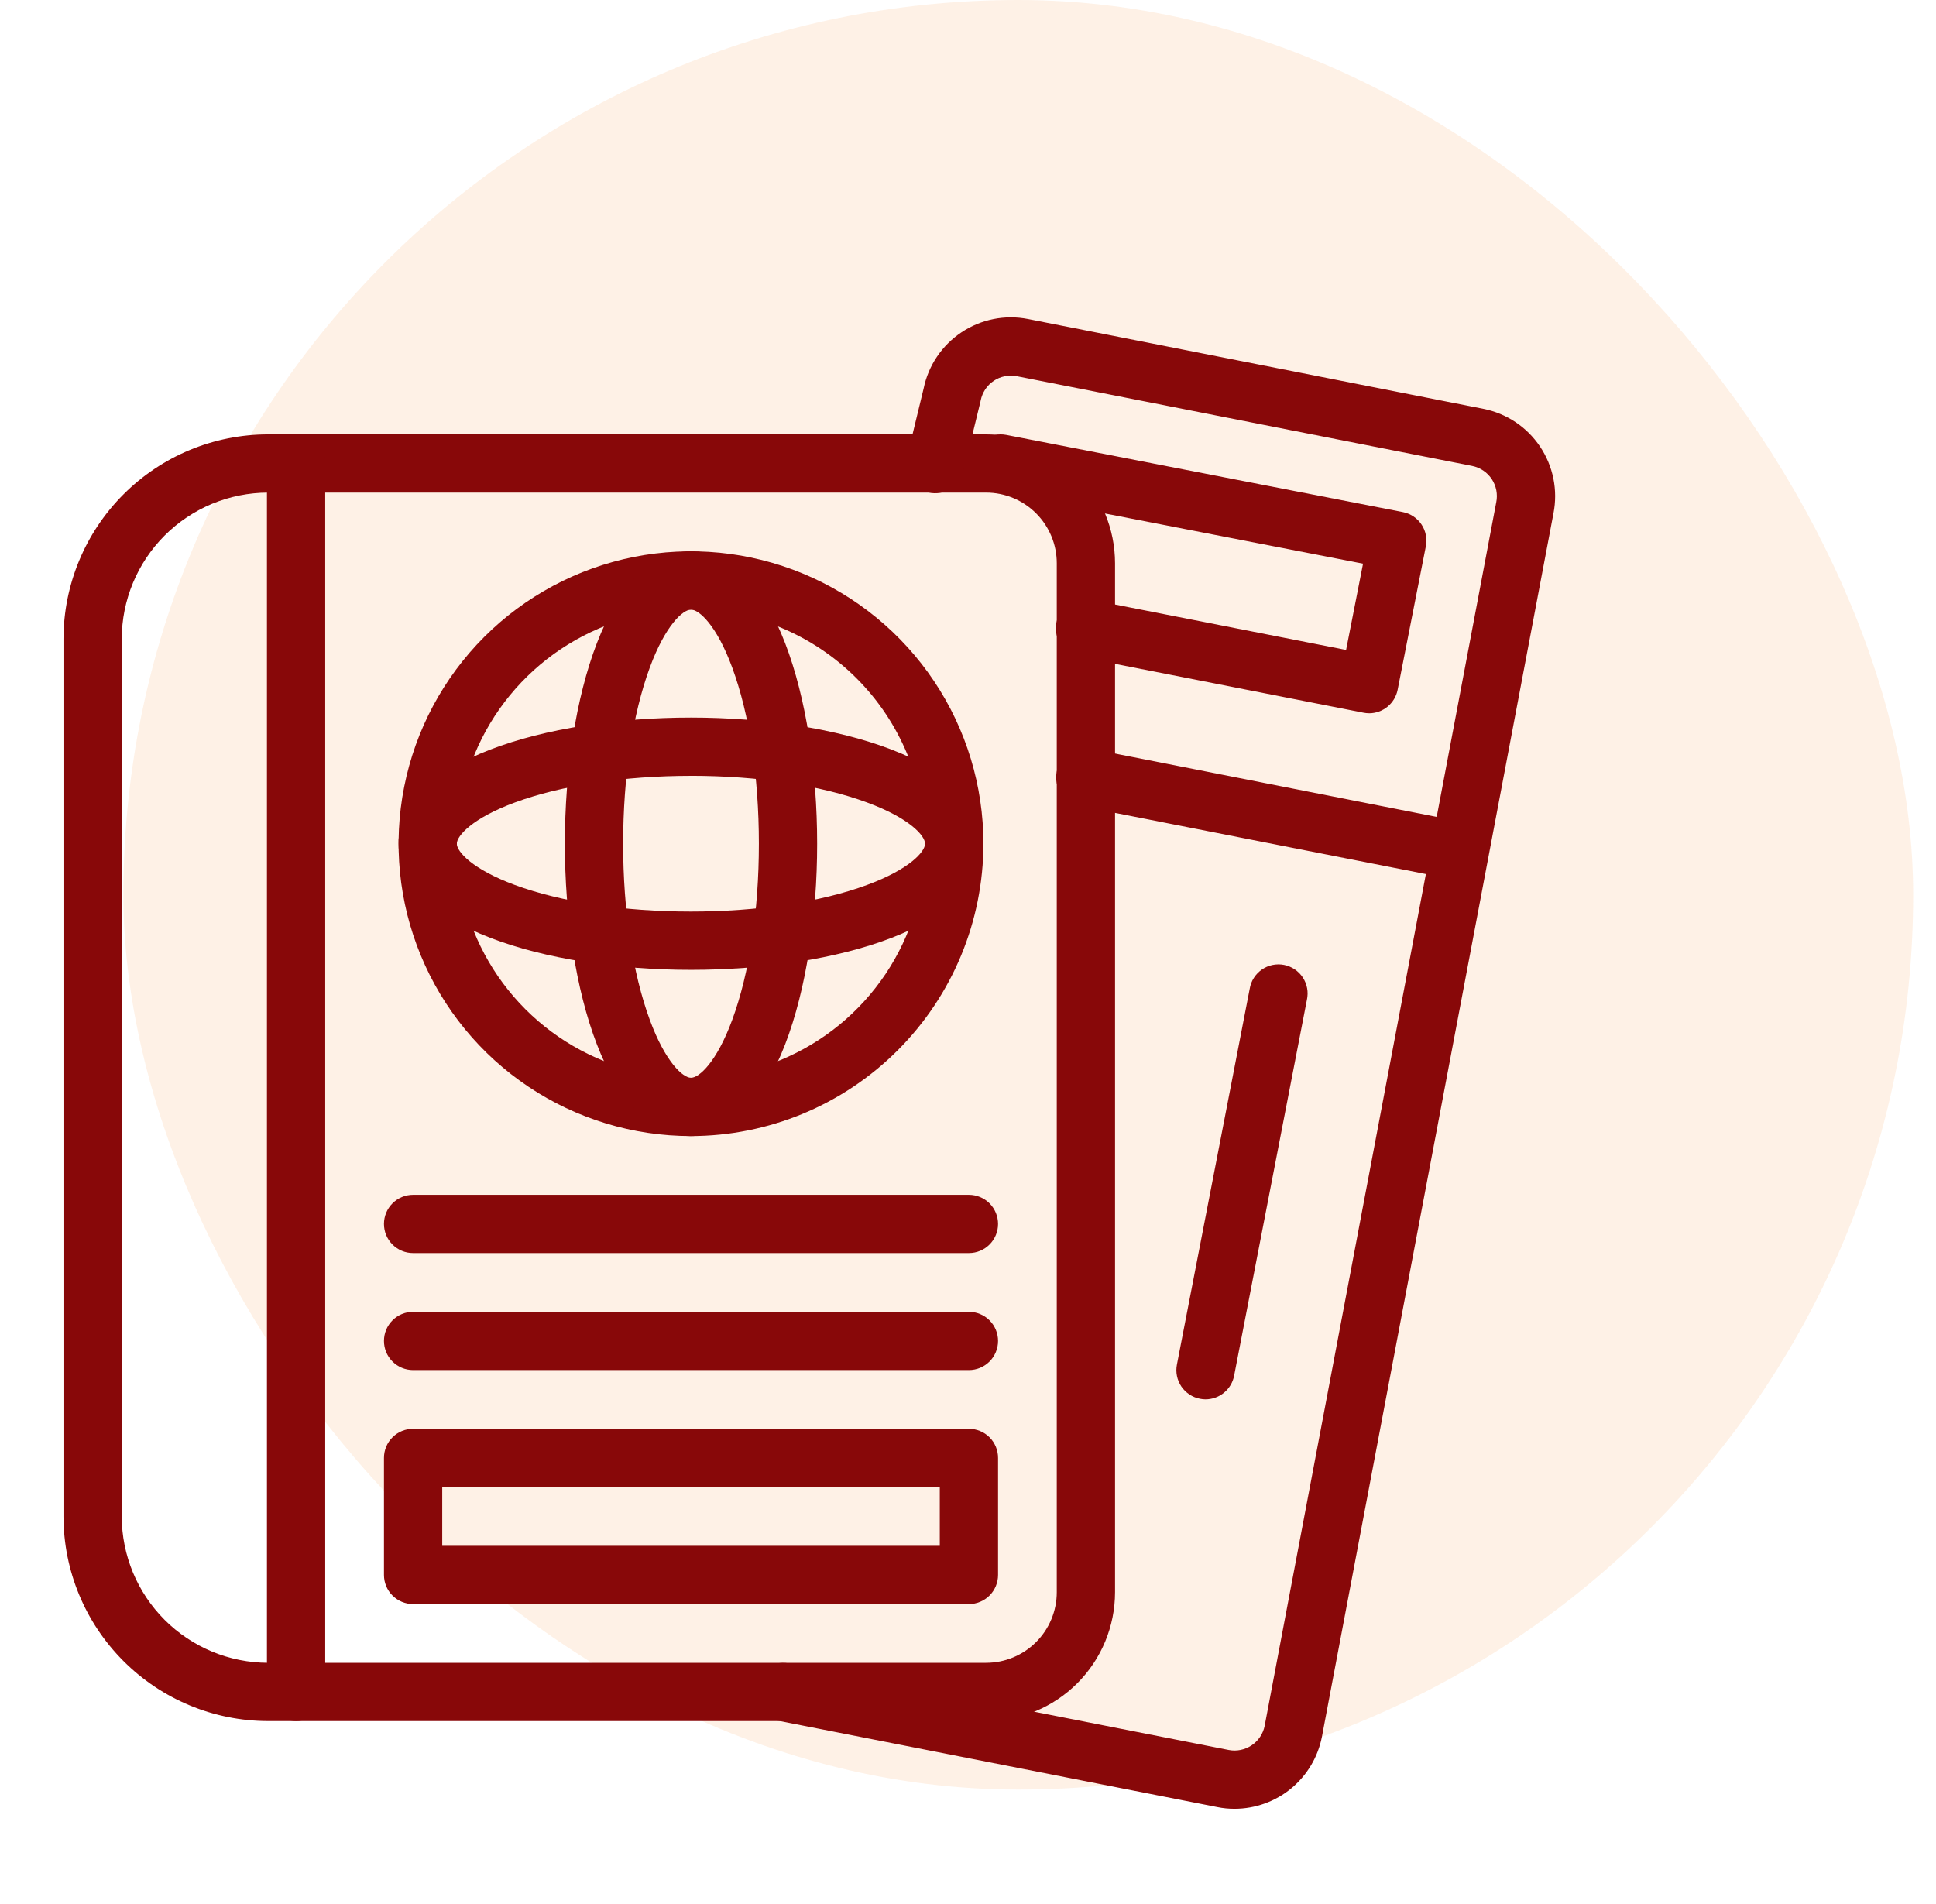
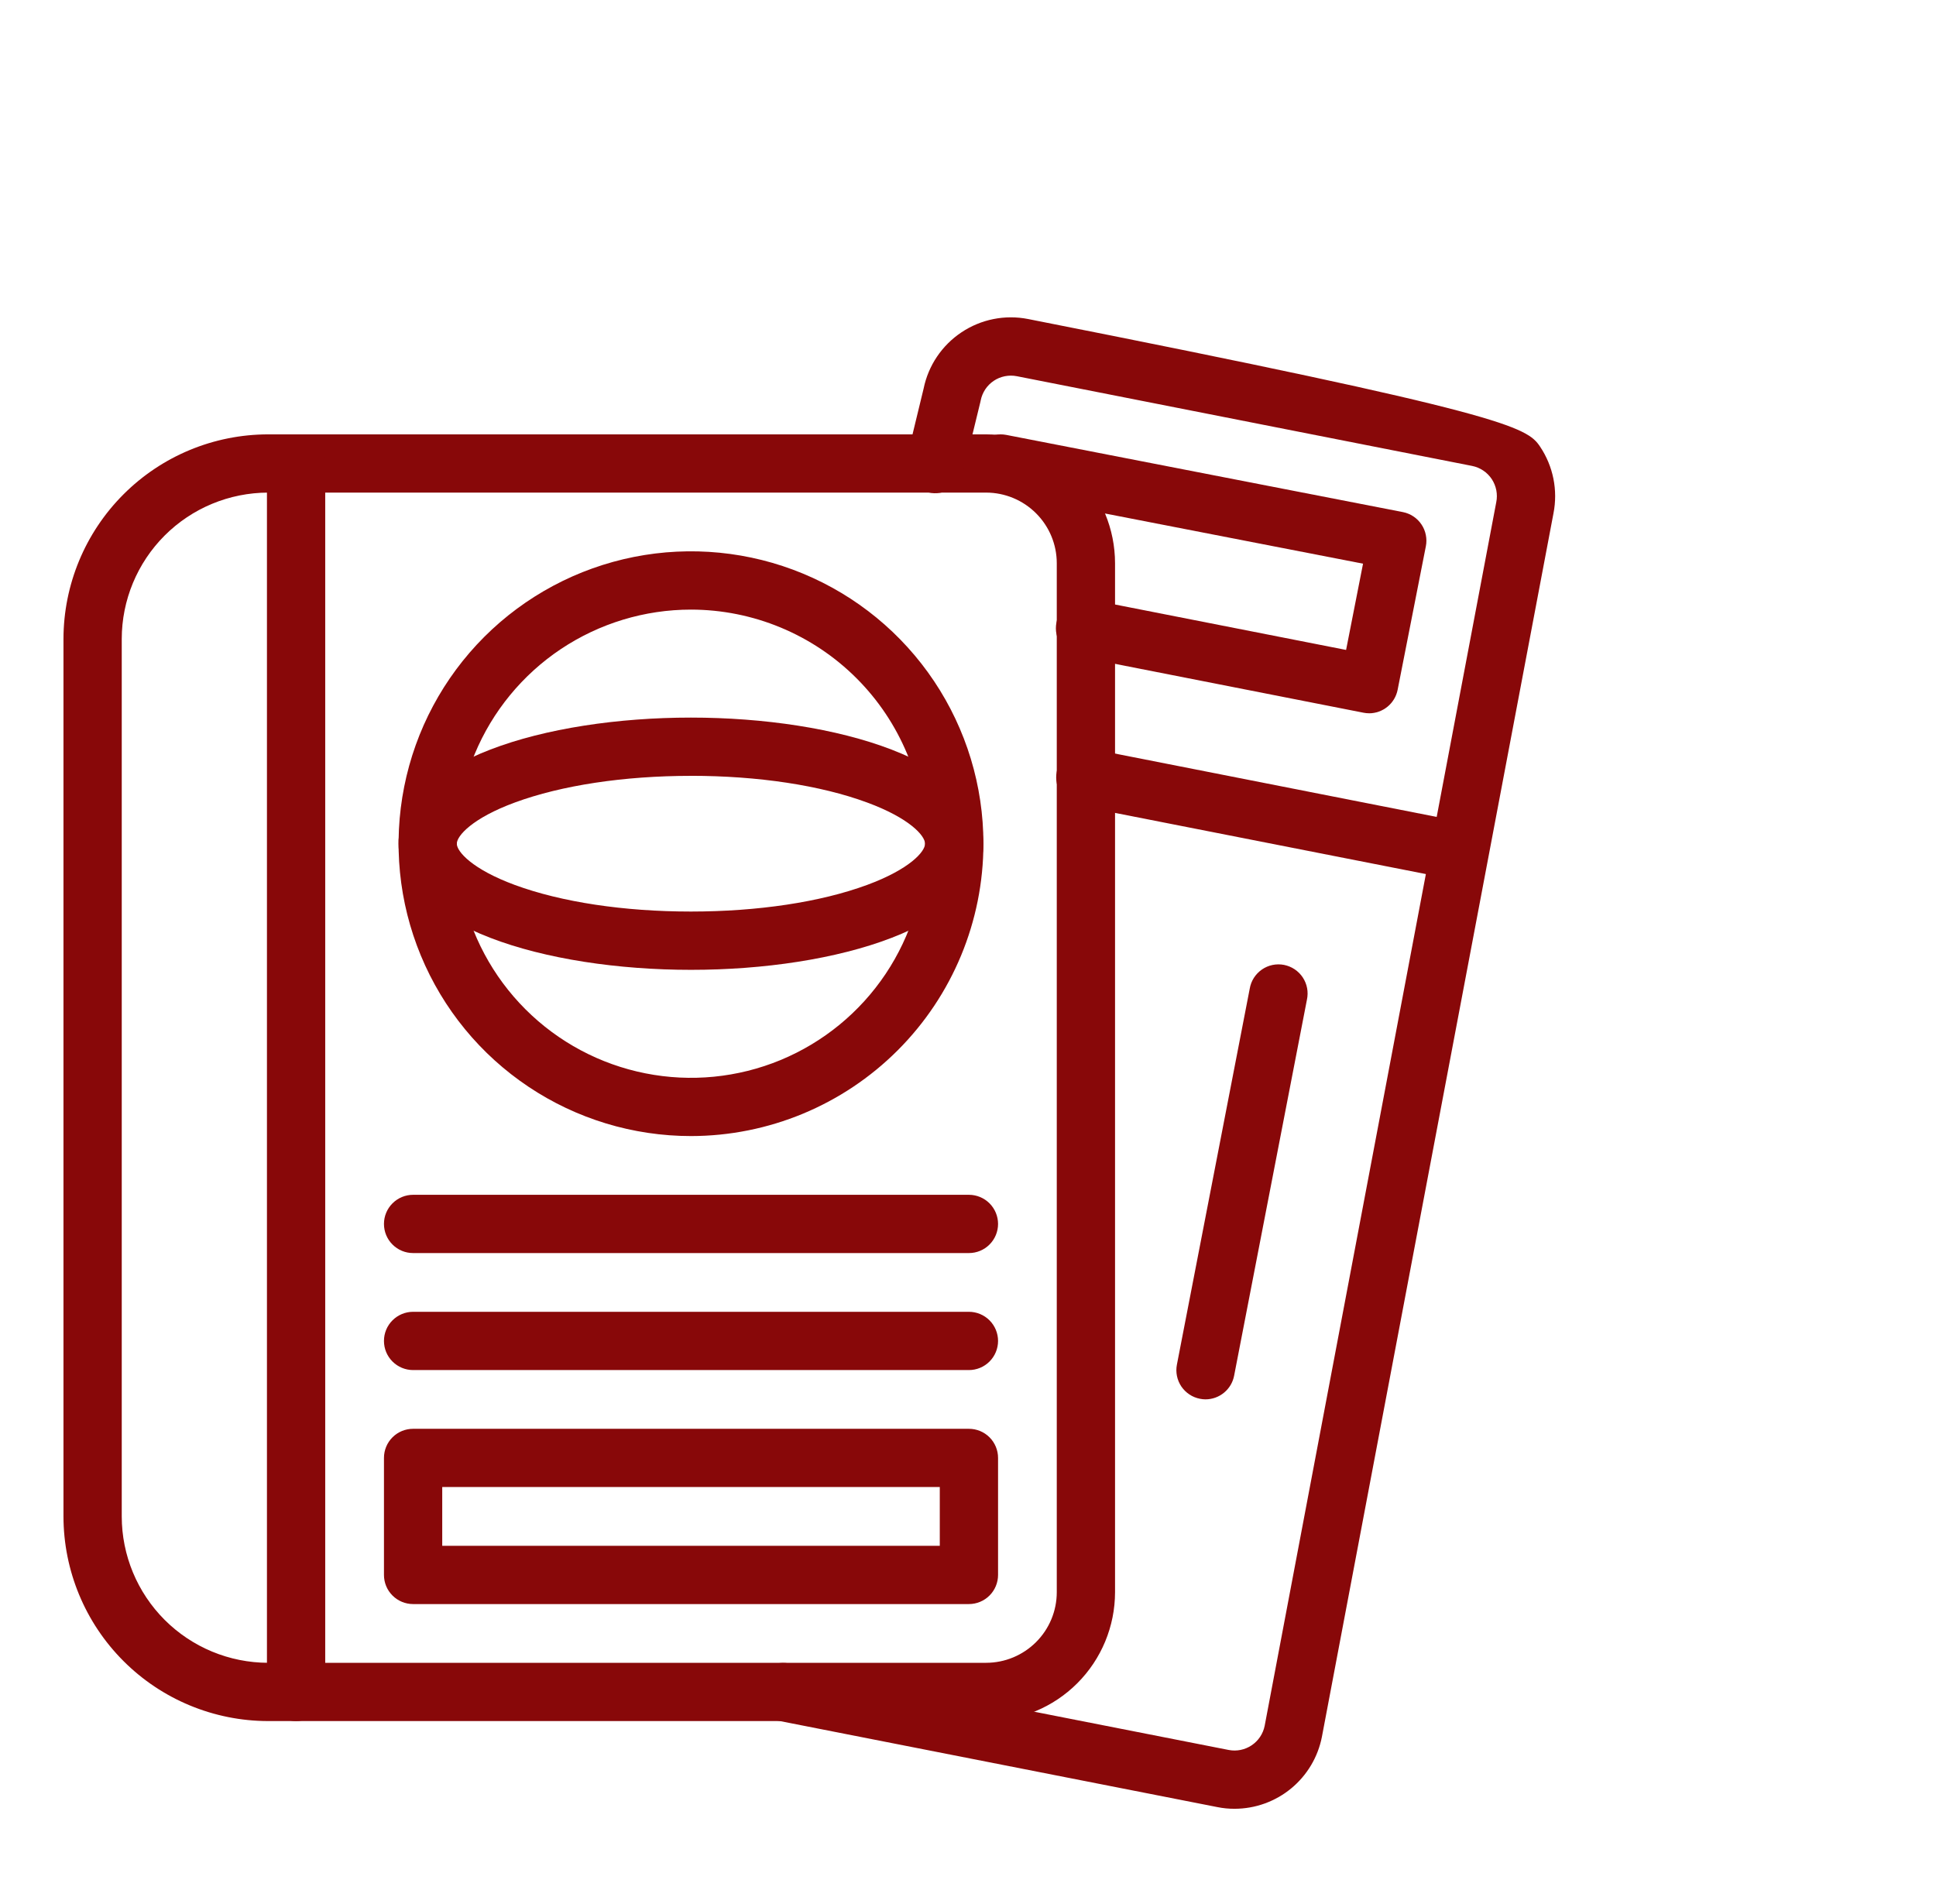
<svg xmlns="http://www.w3.org/2000/svg" width="61" height="60" viewBox="0 0 61 60" fill="none">
-   <rect x="3.888" width="56.393" height="56.393" rx="28.196" fill="#F57500" fill-opacity="0.1" />
  <path d="M31.073 54.235H8.448C6.738 54.233 5.099 53.553 3.891 52.344C2.682 51.135 2.002 49.496 2 47.787V20.135C2.002 18.426 2.682 16.787 3.891 15.578C5.099 14.369 6.738 13.689 8.448 13.688H31.073C32.15 13.689 33.182 14.117 33.943 14.878C34.704 15.639 35.132 16.671 35.133 17.748V50.175C35.132 51.251 34.704 52.283 33.943 53.044C33.182 53.805 32.15 54.233 31.073 54.235ZM8.448 15.523C7.225 15.525 6.053 16.011 5.188 16.876C4.324 17.74 3.837 18.913 3.836 20.135V47.787C3.837 49.01 4.324 50.182 5.188 51.046C6.053 51.911 7.225 52.397 8.448 52.399H31.073C31.663 52.398 32.228 52.163 32.645 51.746C33.062 51.33 33.297 50.764 33.297 50.175V17.748C33.297 17.158 33.062 16.593 32.645 16.176C32.228 15.759 31.663 15.524 31.073 15.523H8.448Z" fill="#880809" />
  <path d="M9.329 54.235C9.086 54.235 8.852 54.138 8.68 53.966C8.508 53.794 8.411 53.56 8.411 53.317V14.605C8.411 14.485 8.435 14.366 8.481 14.254C8.527 14.143 8.595 14.042 8.68 13.956C8.765 13.871 8.866 13.803 8.978 13.757C9.089 13.711 9.208 13.688 9.329 13.688C9.45 13.688 9.569 13.711 9.68 13.757C9.792 13.803 9.893 13.871 9.978 13.956C10.063 14.042 10.131 14.143 10.177 14.254C10.223 14.366 10.247 14.485 10.247 14.605V53.317C10.247 53.56 10.15 53.794 9.978 53.966C9.806 54.138 9.572 54.235 9.329 54.235ZM21.772 35.8C19.95 35.8 18.168 35.26 16.653 34.247C15.138 33.235 13.957 31.796 13.26 30.112C12.562 28.429 12.38 26.576 12.736 24.789C13.091 23.002 13.969 21.36 15.257 20.071C16.546 18.783 18.188 17.905 19.975 17.55C21.762 17.195 23.615 17.377 25.299 18.075C26.982 18.772 28.421 19.953 29.433 21.468C30.446 22.984 30.986 24.765 30.986 26.588C30.983 29.03 30.012 31.372 28.284 33.099C26.557 34.826 24.215 35.798 21.772 35.8ZM21.772 19.21C20.313 19.21 18.887 19.643 17.673 20.453C16.46 21.264 15.514 22.416 14.956 23.764C14.398 25.112 14.252 26.596 14.536 28.027C14.821 29.458 15.524 30.773 16.555 31.804C17.587 32.836 18.902 33.539 20.333 33.823C21.764 34.108 23.247 33.962 24.596 33.404C25.944 32.845 27.096 31.9 27.907 30.686C28.717 29.473 29.15 28.047 29.15 26.588C29.148 24.631 28.37 22.756 26.987 21.373C25.604 19.99 23.728 19.212 21.772 19.21Z" fill="#880809" />
-   <path d="M21.772 35.8C19.163 35.8 17.798 31.165 17.798 26.588C17.798 22.01 19.166 17.374 21.772 17.374C24.378 17.374 25.747 22.009 25.747 26.588C25.747 31.166 24.382 35.8 21.772 35.8ZM21.772 19.21C21.521 19.21 20.967 19.697 20.473 21.039C19.933 22.508 19.634 24.477 19.634 26.588C19.634 28.698 19.933 30.668 20.473 32.136C20.967 33.478 21.521 33.964 21.772 33.964C22.024 33.964 22.578 33.478 23.072 32.136C23.613 30.667 23.911 28.698 23.911 26.588C23.911 24.477 23.613 22.506 23.072 21.039C22.578 19.697 22.024 19.21 21.772 19.21Z" fill="#880809" />
  <path d="M21.772 30.562C17.194 30.562 12.557 29.196 12.557 26.587C12.557 23.979 17.192 22.613 21.769 22.613C26.347 22.613 30.983 23.979 30.983 26.587C30.983 29.196 26.351 30.562 21.772 30.562ZM21.772 24.449C19.661 24.449 17.692 24.748 16.224 25.288C14.882 25.782 14.393 26.34 14.393 26.587C14.393 26.835 14.879 27.392 16.221 27.887C17.69 28.428 19.66 28.725 21.769 28.725C23.879 28.725 25.851 28.428 27.319 27.887C28.66 27.392 29.147 26.839 29.147 26.587C29.147 26.336 28.66 25.782 27.319 25.288C25.854 24.747 23.883 24.448 21.772 24.448V24.449ZM30.529 50.548H13.016C12.772 50.548 12.539 50.451 12.367 50.279C12.194 50.107 12.098 49.873 12.098 49.63V45.942C12.098 45.699 12.194 45.465 12.367 45.293C12.539 45.121 12.772 45.025 13.016 45.025H30.529C30.772 45.025 31.006 45.121 31.178 45.293C31.35 45.465 31.447 45.699 31.447 45.942V49.63C31.447 49.873 31.35 50.107 31.178 50.279C31.006 50.451 30.772 50.548 30.529 50.548ZM13.934 48.712H29.611V46.86H13.934V48.712ZM30.529 39.487H13.016C12.772 39.487 12.539 39.391 12.367 39.218C12.194 39.046 12.098 38.813 12.098 38.569C12.098 38.326 12.194 38.093 12.367 37.92C12.539 37.748 12.772 37.651 13.016 37.651H30.529C30.772 37.651 31.006 37.748 31.178 37.92C31.35 38.093 31.447 38.326 31.447 38.569C31.447 38.813 31.35 39.046 31.178 39.218C31.006 39.391 30.772 39.487 30.529 39.487ZM30.529 43.174H13.016C12.772 43.174 12.539 43.077 12.367 42.905C12.194 42.733 12.098 42.499 12.098 42.256C12.098 42.013 12.194 41.779 12.367 41.607C12.539 41.435 12.772 41.338 13.016 41.338H30.529C30.772 41.338 31.006 41.435 31.178 41.607C31.35 41.779 31.447 42.013 31.447 42.256C31.447 42.499 31.35 42.733 31.178 42.905C31.006 43.077 30.772 43.174 30.529 43.174Z" fill="#880809" />
-   <path d="M38.902 56.999C38.718 57 38.533 56.982 38.352 56.945L24.482 54.217C24.247 54.166 24.042 54.025 23.91 53.824C23.778 53.623 23.73 53.379 23.776 53.143C23.823 52.907 23.96 52.699 24.158 52.563C24.356 52.427 24.6 52.374 24.836 52.416L38.711 55.145C38.962 55.195 39.224 55.142 39.437 54.999C39.651 54.856 39.798 54.634 39.848 54.382L47.144 15.828C47.17 15.703 47.17 15.574 47.146 15.448C47.121 15.322 47.072 15.203 47.002 15.096C46.931 14.99 46.84 14.898 46.733 14.827C46.627 14.756 46.508 14.707 46.382 14.682L32.038 11.855C31.913 11.831 31.785 11.831 31.66 11.856C31.535 11.881 31.416 11.93 31.311 12.001C31.205 12.072 31.114 12.163 31.044 12.269C30.974 12.375 30.925 12.494 30.9 12.619L30.892 12.658L30.365 14.822C30.339 14.941 30.289 15.055 30.219 15.154C30.148 15.254 30.058 15.339 29.955 15.404C29.851 15.469 29.735 15.512 29.615 15.531C29.494 15.551 29.371 15.546 29.252 15.517C29.133 15.488 29.021 15.436 28.923 15.363C28.825 15.291 28.742 15.199 28.679 15.094C28.617 14.989 28.576 14.872 28.559 14.751C28.543 14.63 28.55 14.507 28.582 14.389L29.102 12.243C29.25 11.518 29.68 10.881 30.296 10.471C30.912 10.06 31.666 9.91 32.392 10.053L46.737 12.883C47.467 13.027 48.11 13.455 48.524 14.073C48.939 14.691 49.091 15.448 48.947 16.178L41.651 54.732C41.526 55.37 41.184 55.944 40.682 56.358C40.181 56.771 39.552 56.998 38.902 56.999Z" fill="#880809" />
+   <path d="M38.902 56.999C38.718 57 38.533 56.982 38.352 56.945L24.482 54.217C24.247 54.166 24.042 54.025 23.91 53.824C23.778 53.623 23.73 53.379 23.776 53.143C23.823 52.907 23.96 52.699 24.158 52.563C24.356 52.427 24.6 52.374 24.836 52.416L38.711 55.145C38.962 55.195 39.224 55.142 39.437 54.999C39.651 54.856 39.798 54.634 39.848 54.382L47.144 15.828C47.17 15.703 47.17 15.574 47.146 15.448C47.121 15.322 47.072 15.203 47.002 15.096C46.931 14.99 46.84 14.898 46.733 14.827C46.627 14.756 46.508 14.707 46.382 14.682L32.038 11.855C31.913 11.831 31.785 11.831 31.66 11.856C31.535 11.881 31.416 11.93 31.311 12.001C31.205 12.072 31.114 12.163 31.044 12.269C30.974 12.375 30.925 12.494 30.9 12.619L30.892 12.658L30.365 14.822C30.339 14.941 30.289 15.055 30.219 15.154C30.148 15.254 30.058 15.339 29.955 15.404C29.851 15.469 29.735 15.512 29.615 15.531C29.494 15.551 29.371 15.546 29.252 15.517C29.133 15.488 29.021 15.436 28.923 15.363C28.825 15.291 28.742 15.199 28.679 15.094C28.617 14.989 28.576 14.872 28.559 14.751C28.543 14.63 28.55 14.507 28.582 14.389L29.102 12.243C29.25 11.518 29.68 10.881 30.296 10.471C30.912 10.06 31.666 9.91 32.392 10.053C47.467 13.027 48.11 13.455 48.524 14.073C48.939 14.691 49.091 15.448 48.947 16.178L41.651 54.732C41.526 55.37 41.184 55.944 40.682 56.358C40.181 56.771 39.552 56.998 38.902 56.999Z" fill="#880809" />
  <path d="M45.864 27.71C45.804 27.71 45.745 27.704 45.686 27.693L34.037 25.401C33.917 25.38 33.802 25.335 33.7 25.269C33.597 25.203 33.508 25.117 33.439 25.017C33.37 24.916 33.322 24.802 33.297 24.683C33.273 24.563 33.272 24.44 33.296 24.32C33.319 24.201 33.367 24.087 33.435 23.985C33.503 23.884 33.59 23.797 33.693 23.73C33.794 23.663 33.909 23.617 34.029 23.595C34.149 23.573 34.272 23.575 34.392 23.601L46.039 25.895C46.262 25.94 46.461 26.065 46.597 26.248C46.733 26.431 46.796 26.658 46.774 26.884C46.752 27.111 46.647 27.322 46.478 27.475C46.31 27.628 46.09 27.713 45.862 27.714L45.864 27.71ZM37.984 44.097C37.926 44.097 37.867 44.091 37.81 44.079C37.692 44.056 37.579 44.011 37.478 43.944C37.378 43.878 37.291 43.792 37.223 43.693C37.156 43.593 37.108 43.48 37.084 43.362C37.06 43.244 37.059 43.123 37.082 43.004L39.377 31.154C39.397 31.034 39.442 30.918 39.507 30.815C39.573 30.712 39.659 30.623 39.759 30.553C39.86 30.483 39.973 30.434 40.093 30.409C40.213 30.384 40.336 30.383 40.457 30.406C40.577 30.43 40.691 30.477 40.793 30.545C40.894 30.613 40.981 30.7 41.049 30.803C41.116 30.905 41.162 31.019 41.185 31.14C41.207 31.26 41.205 31.384 41.179 31.503L38.885 43.352C38.845 43.562 38.733 43.75 38.568 43.886C38.404 44.022 38.198 44.096 37.984 44.097ZM43.136 22.477C43.077 22.477 43.017 22.471 42.959 22.459L34.037 20.704C33.916 20.684 33.8 20.64 33.696 20.574C33.592 20.508 33.502 20.422 33.432 20.321C33.362 20.22 33.313 20.106 33.288 19.986C33.263 19.865 33.263 19.741 33.286 19.62C33.31 19.5 33.358 19.385 33.427 19.284C33.496 19.182 33.585 19.095 33.688 19.028C33.791 18.961 33.907 18.916 34.028 18.895C34.149 18.873 34.273 18.877 34.393 18.904L42.413 20.481L42.947 17.763L31.357 15.508C31.238 15.485 31.126 15.439 31.025 15.372C30.924 15.306 30.838 15.22 30.771 15.12C30.703 15.02 30.656 14.908 30.632 14.789C30.608 14.671 30.608 14.549 30.631 14.431C30.654 14.313 30.7 14.2 30.766 14.099C30.833 13.999 30.919 13.912 31.018 13.845C31.119 13.777 31.231 13.73 31.349 13.706C31.467 13.682 31.589 13.682 31.707 13.705L44.201 16.137C44.319 16.16 44.432 16.206 44.533 16.273C44.633 16.339 44.72 16.425 44.787 16.525C44.855 16.626 44.902 16.738 44.925 16.856C44.949 16.975 44.95 17.097 44.926 17.215L44.037 21.737C43.996 21.946 43.883 22.134 43.719 22.269C43.555 22.404 43.349 22.478 43.136 22.478V22.477Z" fill="#880809" />
</svg>